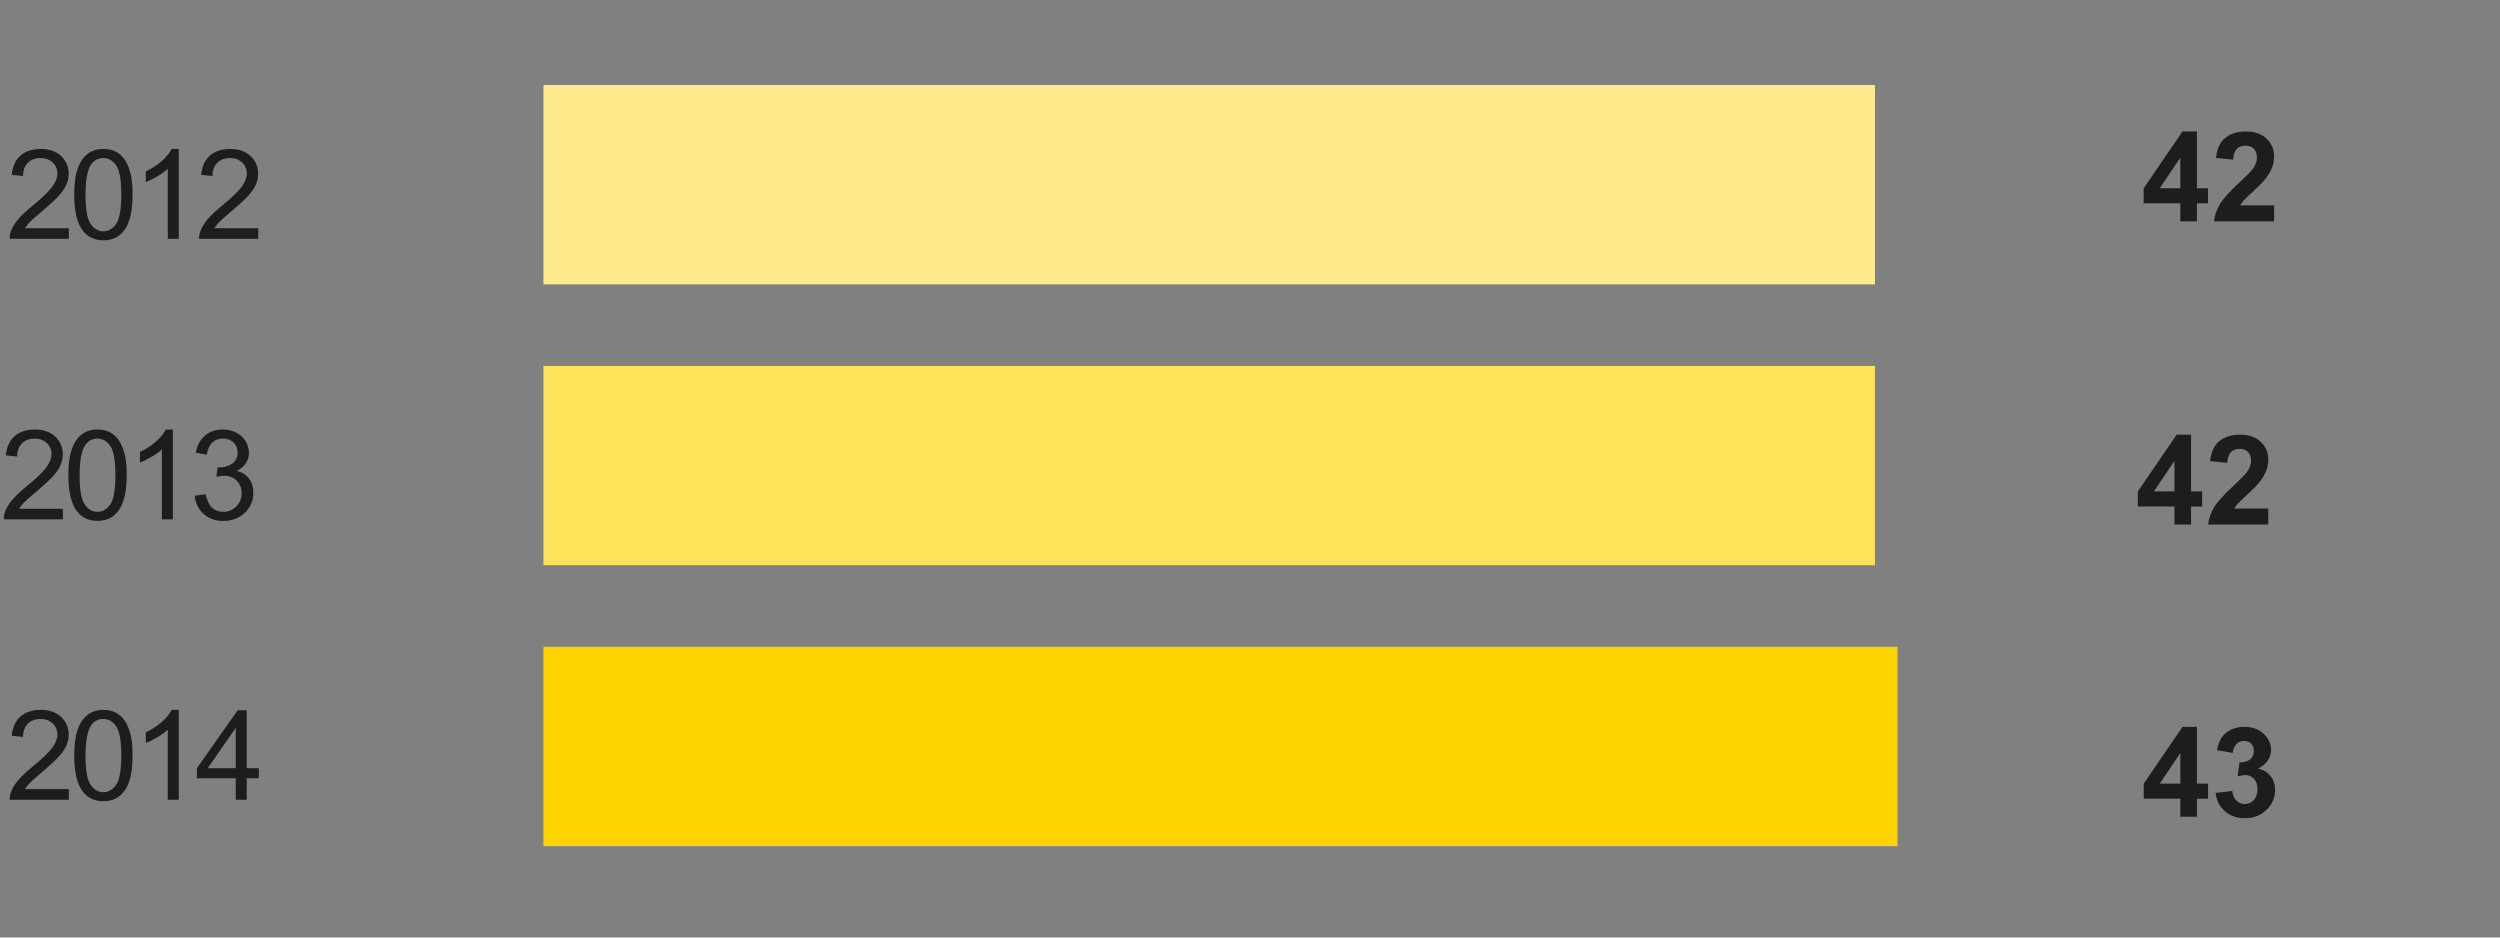
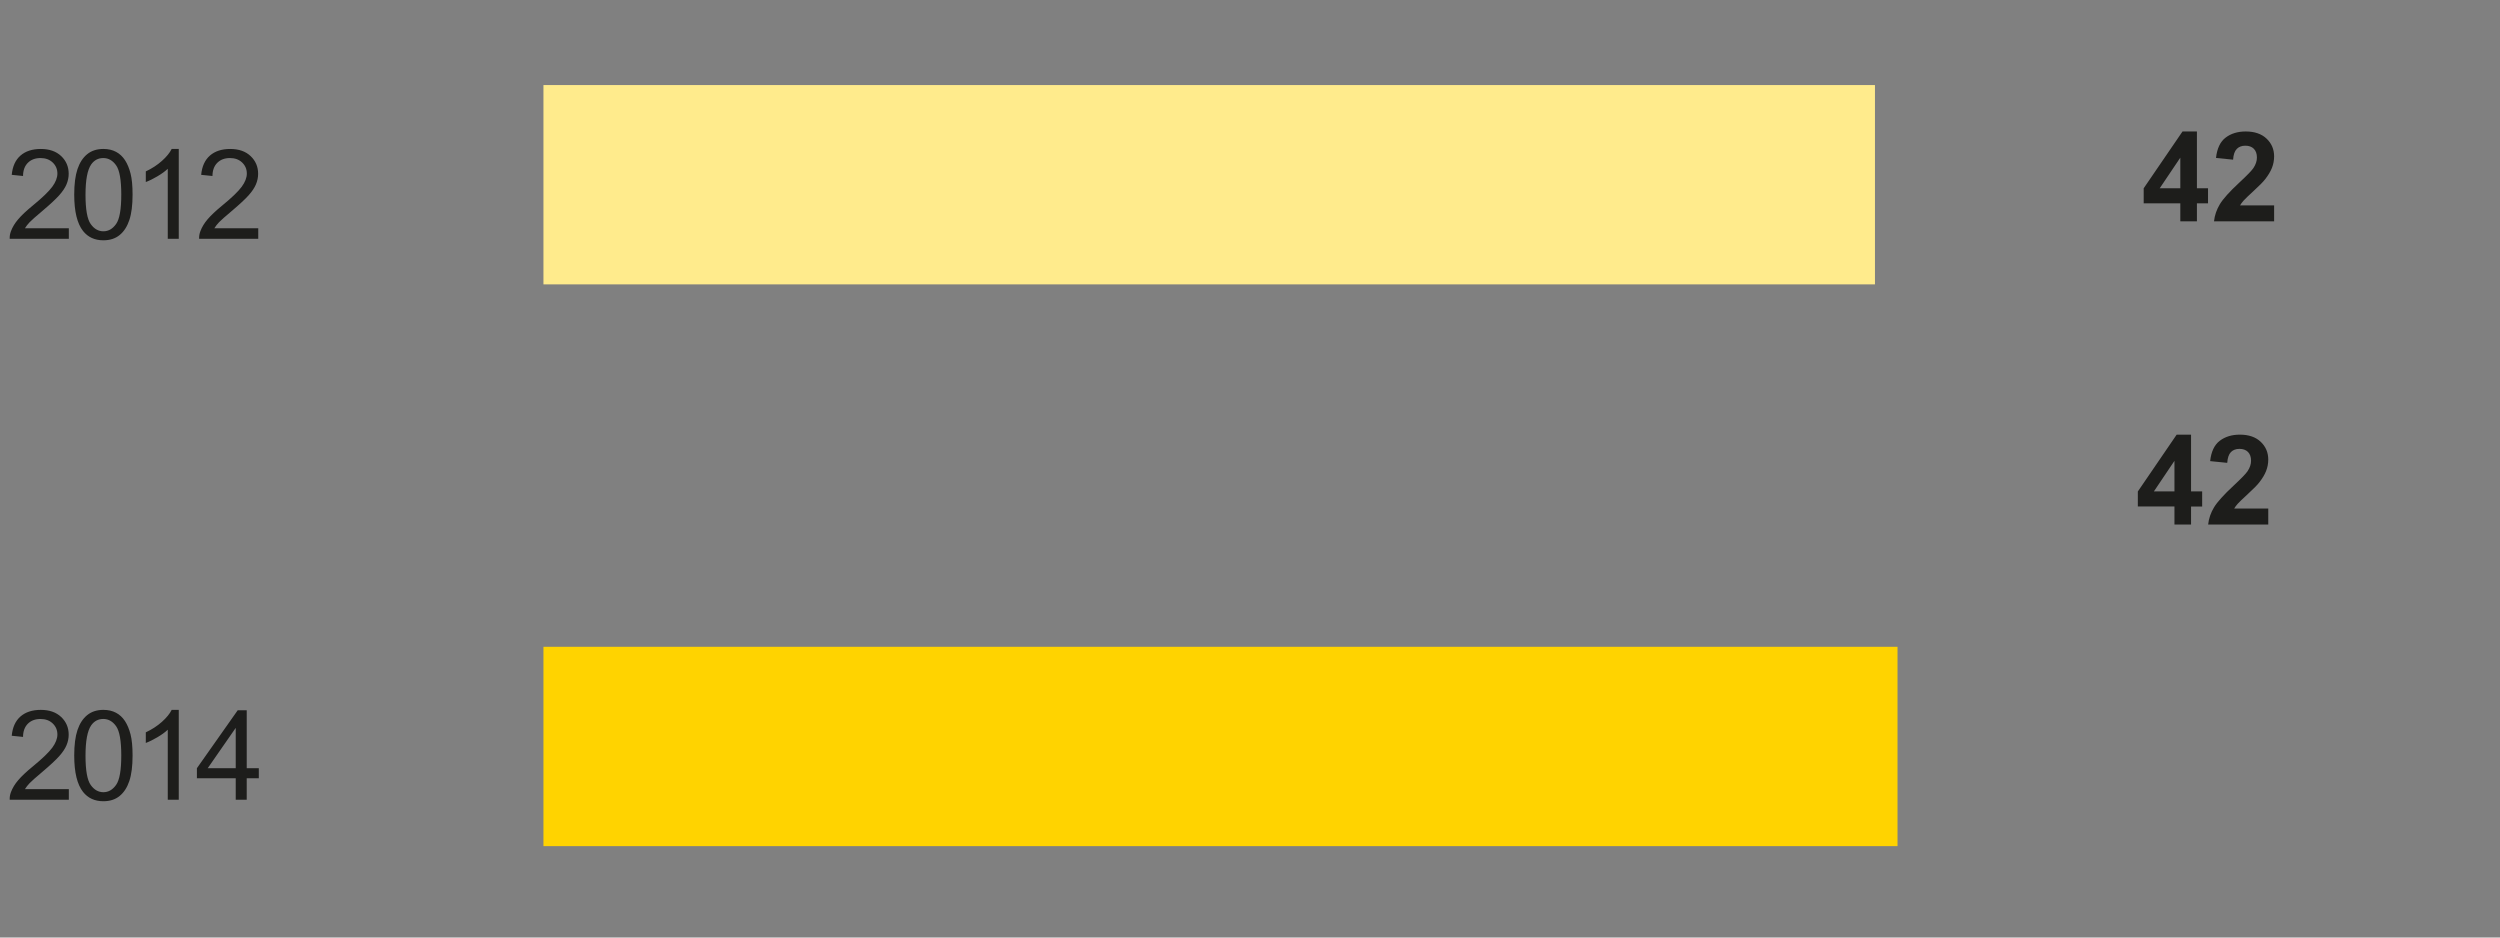
<svg xmlns="http://www.w3.org/2000/svg" width="320" height="120" viewBox="0 0 320 120">
  <rect x="0" y="0" width="320" height="120" fill="#808080" stroke="none" />
  <path fill="#FFD300" d="M69.562 82.79h173.32v25.515H69.562z" />
-   <path fill="#FEE259" d="M69.562 46.84h170.432v25.51H69.562z" />
  <path fill="#FFEB8C" d="M69.562 10.888h170.432V36.4H69.562z" />
  <g fill="#1D1D1B">
    <path d="M8.81 101.012v1.352H1.24c-.012-.34.043-.664.163-.977.192-.516.5-1.023.926-1.523s1.037-1.078 1.84-1.734c1.244-1.02 2.085-1.83 2.522-2.426s.656-1.16.656-1.69c0-.56-.2-1.028-.598-1.41s-.918-.575-1.56-.575c-.676 0-1.218.202-1.624.608s-.612.97-.617 1.688l-1.446-.148c.1-1.078.472-1.9 1.117-2.465s1.514-.848 2.603-.848c1.1 0 1.97.305 2.61.914s.96 1.363.96 2.265c0 .458-.094.91-.28 1.352s-.5.91-.935 1.398-1.157 1.16-2.168 2.016c-.844.71-1.386 1.19-1.625 1.442s-.438.507-.594.762h5.62zM9.5 96.715c0-1.354.14-2.444.418-3.27s.692-1.462 1.242-1.91 1.24-.672 2.074-.672c.614 0 1.153.124 1.617.37s.848.605 1.15 1.07.538 1.035.71 1.704.258 1.57.258 2.707c0 1.344-.138 2.43-.414 3.254s-.688 1.464-1.238 1.914-1.243.676-2.082.676c-1.104 0-1.972-.396-2.602-1.188-.754-.952-1.132-2.504-1.132-4.655zm1.445 0c0 1.88.22 3.132.66 3.754s.983.933 1.63.933 1.187-.313 1.628-.938.66-1.875.66-3.75c0-1.886-.22-3.138-.66-3.758s-.988-.93-1.645-.93c-.646 0-1.16.273-1.547.82-.482.7-.725 1.988-.725 3.868zM22.88 102.363h-1.406v-8.96c-.34.322-.782.645-1.332.968s-1.043.566-1.48.728v-1.36c.786-.37 1.474-.816 2.063-1.343s1.005-1.036 1.25-1.53h.906v11.498zM30.173 102.363V99.62h-4.97v-1.288l5.228-7.422h1.15v7.422h1.546v1.29H31.58v2.74h-1.407zm0-4.03v-5.165l-3.586 5.164h3.586z" />
  </g>
  <g fill="#1D1D1B">
-     <path d="M279.082 104.538v-2.305h-4.688v-1.922l4.97-7.272h1.843v7.266h1.422v1.93h-1.423v2.305h-2.125zm0-4.234V96.39l-2.633 3.914h2.632zM283.598 101.5l2.125-.26c.067.543.25.957.547 1.243s.656.43 1.078.43c.453 0 .835-.172 1.145-.516s.465-.808.465-1.39c0-.553-.148-.99-.445-1.314s-.66-.484-1.086-.484c-.28 0-.617.054-1.008.163l.24-1.79c.595.017 1.048-.112 1.36-.386s.47-.637.47-1.09c0-.386-.115-.692-.345-.922s-.534-.344-.914-.344c-.374 0-.694.13-.96.392s-.427.64-.484 1.14l-2.023-.343c.14-.693.353-1.247.637-1.66s.68-.74 1.188-.978 1.077-.355 1.707-.355c1.078 0 1.942.344 2.594 1.03.535.564.804 1.2.804 1.907 0 1.005-.55 1.808-1.648 2.406.656.14 1.18.456 1.574.945s.59 1.08.59 1.773c0 1.005-.367 1.862-1.102 2.57s-1.648 1.063-2.742 1.063c-1.036 0-1.896-.297-2.578-.894s-1.08-1.373-1.19-2.337z" />
-   </g>
+     </g>
  <g fill="#1D1D1B">
-     <path d="M8.056 65.125v1.352H.486c-.01-.34.044-.664.164-.977.192-.516.5-1.023.926-1.523s1.038-1.078 1.84-1.734c1.245-1.02 2.086-1.83 2.523-2.426s.655-1.16.655-1.69c0-.56-.2-1.028-.598-1.41s-.918-.575-1.56-.575c-.676 0-1.218.203-1.624.61s-.612.968-.617 1.687L.75 58.29c.1-1.077.473-1.898 1.118-2.464s1.513-.848 2.602-.848c1.1 0 1.97.305 2.61.914s.96 1.364.96 2.266c0 .458-.094.91-.28 1.352s-.5.91-.935 1.398-1.157 1.16-2.168 2.016c-.844.708-1.386 1.188-1.625 1.44s-.438.508-.594.763h5.618zM8.747 60.828c0-1.354.14-2.444.418-3.27s.692-1.462 1.242-1.91 1.24-.672 2.074-.672c.615 0 1.154.124 1.618.37s.847.605 1.148 1.07.54 1.035.71 1.704.26 1.57.26 2.707c0 1.344-.14 2.43-.415 3.254s-.687 1.465-1.237 1.915-1.243.676-2.082.676c-1.103 0-1.97-.395-2.6-1.187-.755-.952-1.133-2.504-1.133-4.655zm1.445 0c0 1.88.22 3.132.66 3.754s.983.934 1.63.934 1.187-.313 1.628-.938.66-1.875.66-3.75c0-1.886-.22-3.138-.66-3.758s-.988-.93-1.645-.93c-.646 0-1.16.273-1.547.82-.483.7-.726 1.988-.726 3.868zM22.127 66.477H20.72v-8.96c-.338.322-.78.645-1.33.968s-1.044.565-1.48.727v-1.36c.785-.37 1.473-.816 2.062-1.343s1.005-1.037 1.25-1.532h.906v11.5zM24.92 63.453l1.406-.188c.16.797.437 1.37.824 1.723s.86.527 1.418.527c.66 0 1.22-.23 1.676-.688s.684-1.026.684-1.703c0-.646-.21-1.18-.633-1.598s-.958-.63-1.61-.63c-.265 0-.596.053-.99.157l.155-1.234c.094.01.17.015.227.015.6 0 1.138-.156 1.617-.47s.72-.793.72-1.444c0-.515-.176-.94-.524-1.28s-.8-.508-1.352-.508c-.547 0-1.003.172-1.367.516s-.598.86-.702 1.547l-1.406-.25c.172-.942.563-1.673 1.172-2.19s1.367-.778 2.273-.778c.625 0 1.2.134 1.727.402s.93.633 1.207 1.097.42.956.42 1.477c0 .495-.134.945-.4 1.352s-.658.73-1.18.97c.678.155 1.204.48 1.58.972s.562 1.108.562 1.848c0 1-.364 1.848-1.094 2.543s-1.65 1.042-2.766 1.042c-1.005 0-1.84-.3-2.504-.898s-1.044-1.378-1.138-2.33z" />
-   </g>
+     </g>
  <g fill="#1D1D1B">
    <path d="M278.33 67.136V64.83h-4.688v-1.92l4.97-7.274h1.843v7.266h1.422v1.93h-1.422v2.305h-2.125zm0-4.235v-3.913l-2.633 3.914h2.633zM290.338 65.097v2.04h-7.695c.083-.772.333-1.502.75-2.192s1.24-1.605 2.47-2.746c.988-.923 1.596-1.548 1.82-1.876.3-.453.452-.9.452-1.344 0-.49-.132-.866-.395-1.13s-.626-.394-1.09-.394c-.458 0-.823.138-1.094.414s-.427.734-.47 1.375l-2.187-.22c.13-1.207.538-2.074 1.226-2.6s1.547-.79 2.578-.79c1.13 0 2.02.305 2.664.914s.97 1.366.97 2.272c0 .516-.094 1.007-.278 1.473s-.478.954-.88 1.465c-.265.34-.744.825-1.437 1.46s-1.132 1.06-1.316 1.267-.335.41-.45.61h4.36z" />
  </g>
  <g fill="#1D1D1B">
    <path d="M279.08 28.328v-2.305h-4.688V24.1l4.97-7.272h1.843v7.266h1.422v1.93h-1.422v2.305h-2.125zm0-4.234V20.18l-2.633 3.914h2.633zM291.088 26.29v2.038h-7.695c.083-.77.333-1.5.75-2.19s1.24-1.606 2.47-2.747c.988-.92 1.596-1.546 1.82-1.874.3-.453.452-.9.452-1.344 0-.49-.132-.866-.395-1.13s-.626-.394-1.09-.394c-.458 0-.823.138-1.094.414s-.427.734-.47 1.375l-2.187-.22c.13-1.207.538-2.074 1.226-2.6s1.547-.79 2.578-.79c1.13 0 2.02.305 2.664.914s.97 1.368.97 2.274c0 .516-.094 1.007-.278 1.473s-.478.954-.88 1.465c-.265.34-.744.825-1.437 1.46s-1.132 1.06-1.316 1.267-.335.41-.45.608h4.36z" />
  </g>
  <g fill="#1D1D1B">
    <path d="M8.81 29.214v1.352H1.24c-.012-.34.043-.664.163-.977.192-.517.5-1.024.926-1.524s1.037-1.078 1.84-1.734c1.244-1.02 2.085-1.83 2.522-2.426s.656-1.16.656-1.69c0-.56-.2-1.028-.598-1.41s-.918-.575-1.56-.575c-.676 0-1.218.204-1.624.61s-.612.97-.617 1.688l-1.446-.148c.1-1.078.472-1.9 1.117-2.465s1.514-.848 2.603-.848c1.1 0 1.97.305 2.61.914s.96 1.365.96 2.267c0 .458-.094.91-.28 1.352s-.5.908-.935 1.397-1.157 1.16-2.168 2.016c-.844.708-1.386 1.188-1.625 1.44s-.438.508-.594.763h5.62zM9.5 24.917c0-1.354.14-2.444.418-3.27s.692-1.462 1.242-1.91 1.24-.672 2.074-.672c.614 0 1.153.124 1.617.37s.848.605 1.15 1.07.538 1.035.71 1.704.258 1.57.258 2.706c0 1.344-.138 2.43-.414 3.254s-.688 1.464-1.238 1.914-1.243.676-2.082.676c-1.104 0-1.972-.396-2.602-1.188-.754-.952-1.132-2.504-1.132-4.655zm1.445 0c0 1.88.22 3.132.66 3.754s.983.935 1.63.935 1.187-.313 1.628-.938.66-1.875.66-3.75c0-1.886-.22-3.138-.66-3.758s-.988-.93-1.645-.93c-.646 0-1.16.272-1.547.82-.482.698-.725 1.987-.725 3.867zM22.88 30.565h-1.406v-8.96c-.34.322-.782.645-1.332.968s-1.043.565-1.48.727v-1.36c.786-.37 1.474-.817 2.063-1.344s1.005-1.036 1.25-1.53h.906v11.5zM33.056 29.214v1.352h-7.57c-.01-.34.044-.664.164-.977.192-.517.5-1.024.926-1.524s1.038-1.078 1.84-1.734c1.245-1.02 2.086-1.83 2.523-2.426s.655-1.16.655-1.69c0-.56-.2-1.028-.598-1.41s-.918-.575-1.56-.575c-.676 0-1.218.204-1.624.61s-.612.97-.617 1.688l-1.445-.148c.1-1.078.473-1.9 1.118-2.465s1.513-.848 2.602-.848c1.1 0 1.97.305 2.61.914s.96 1.365.96 2.267c0 .458-.094.91-.28 1.352s-.5.908-.935 1.397-1.157 1.16-2.168 2.016c-.844.708-1.386 1.188-1.625 1.44s-.438.508-.594.763h5.618z" />
  </g>
</svg>